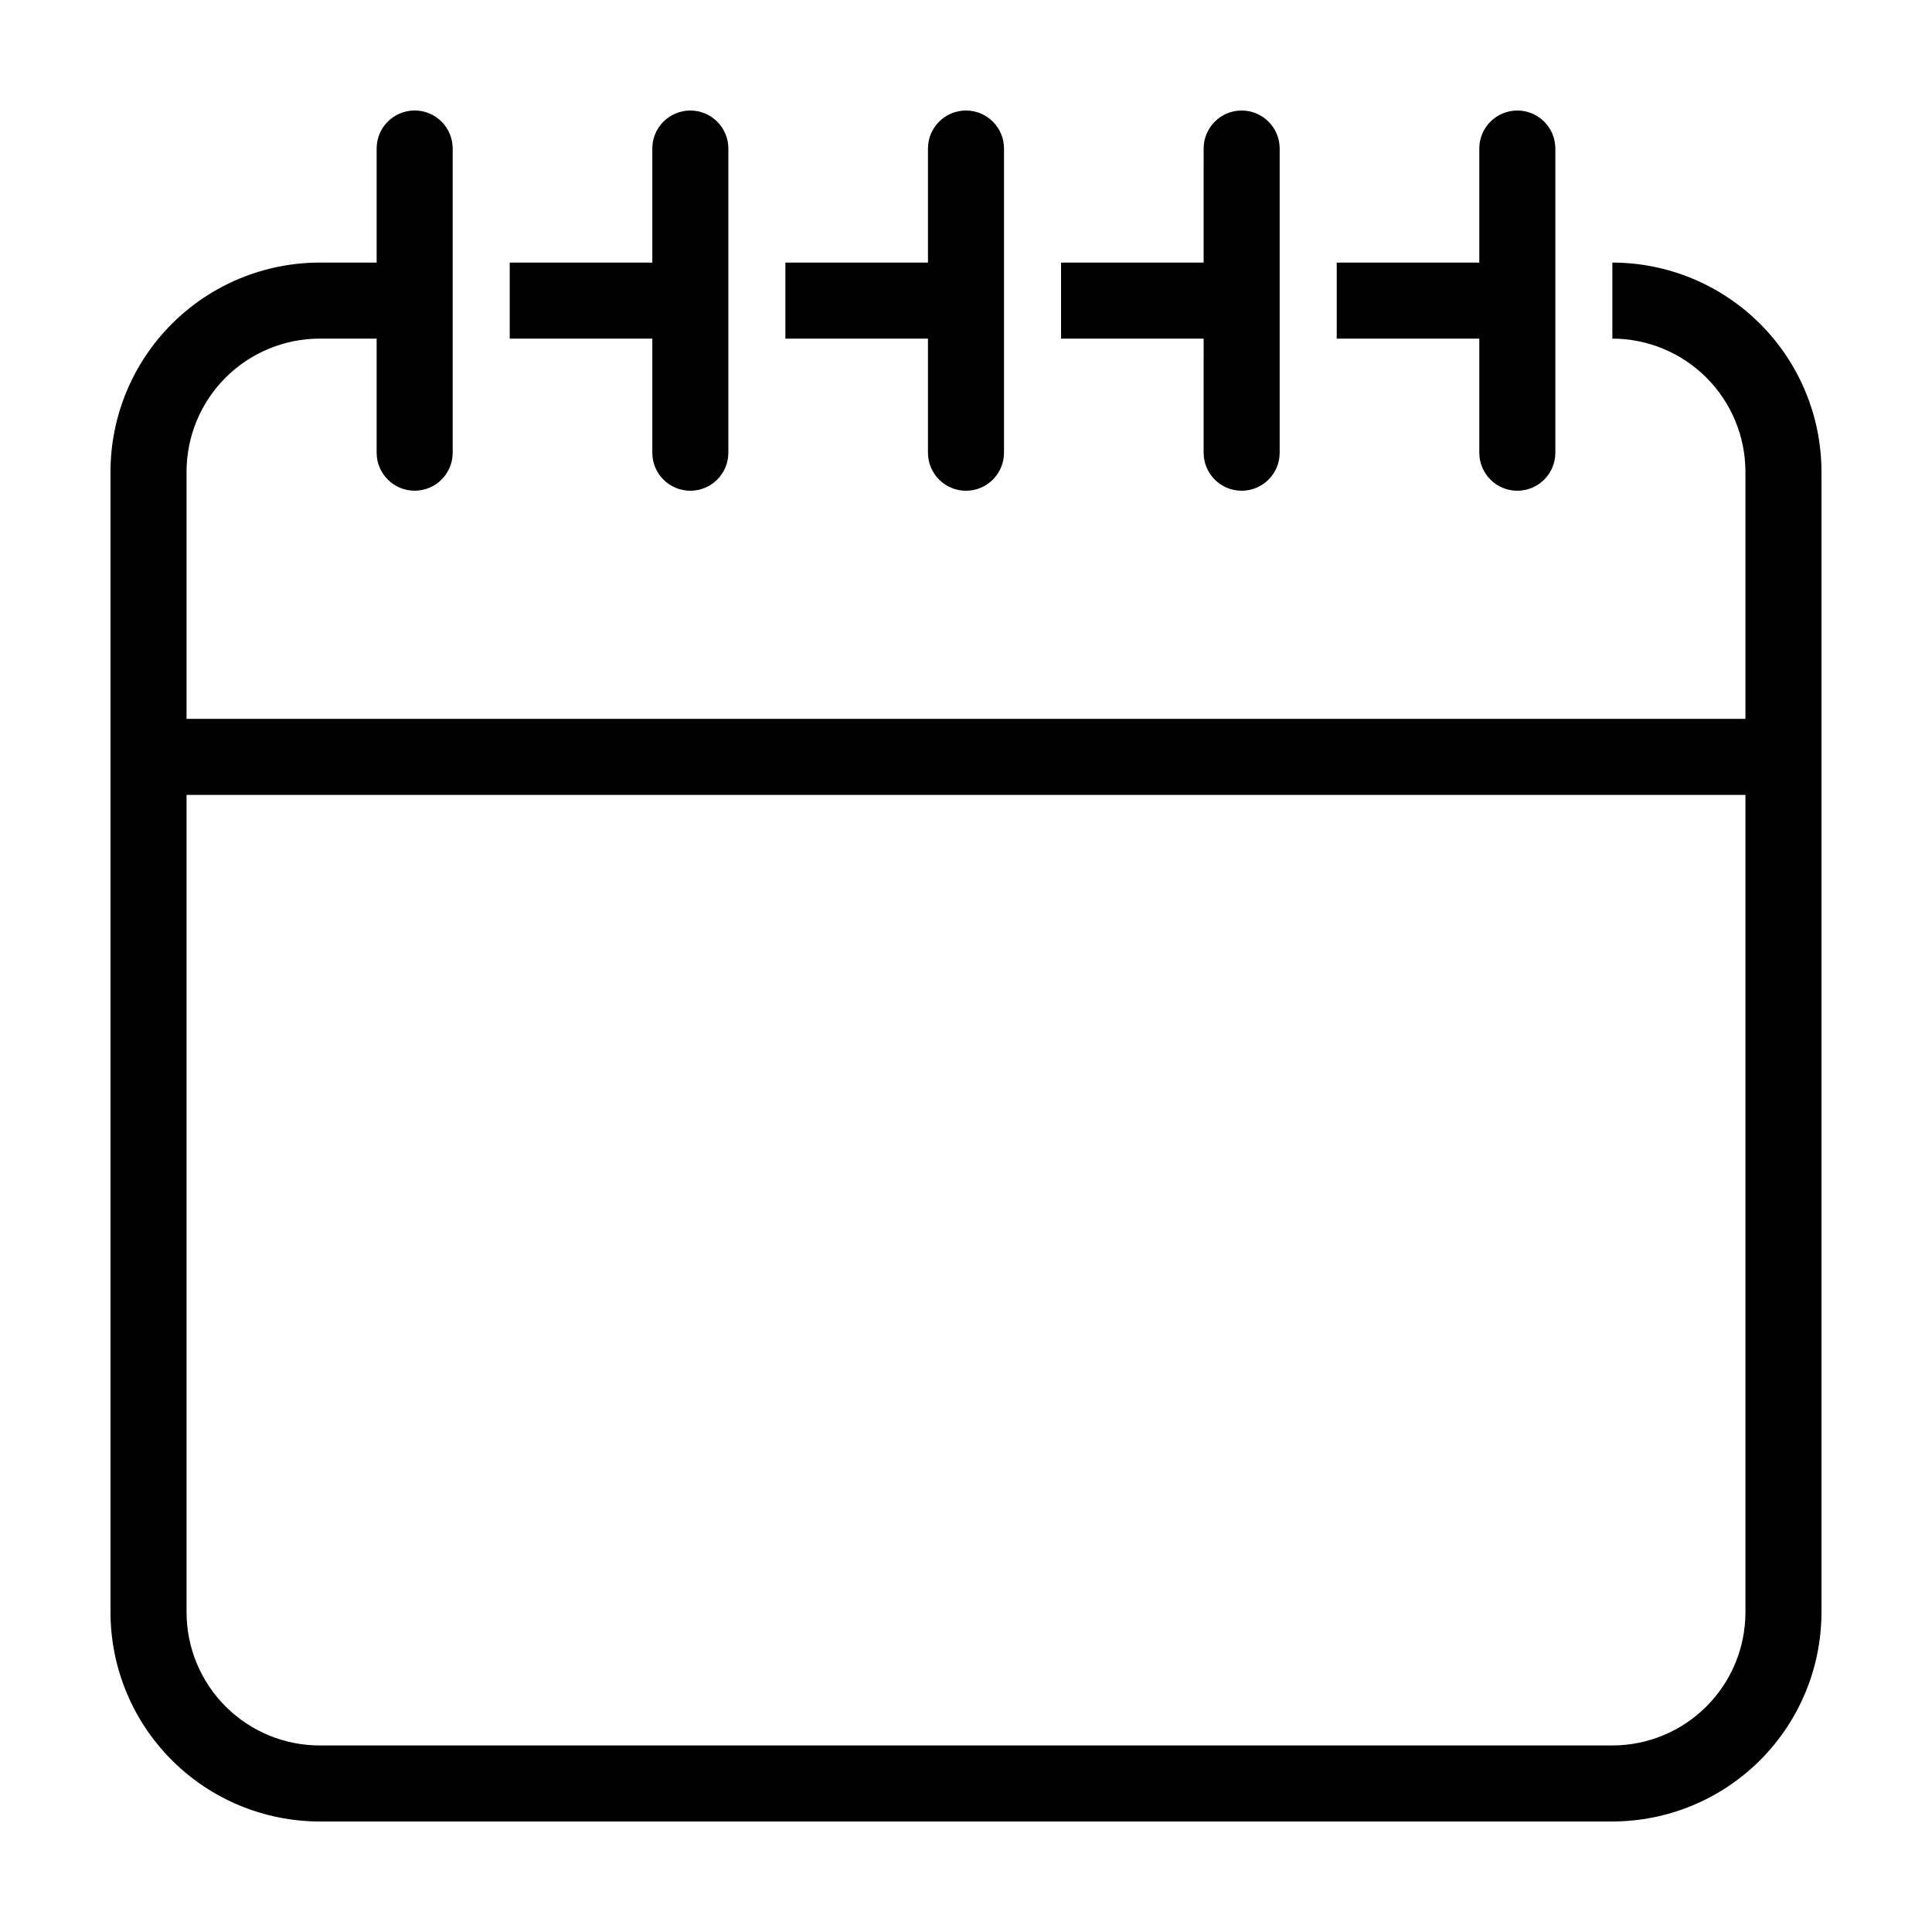
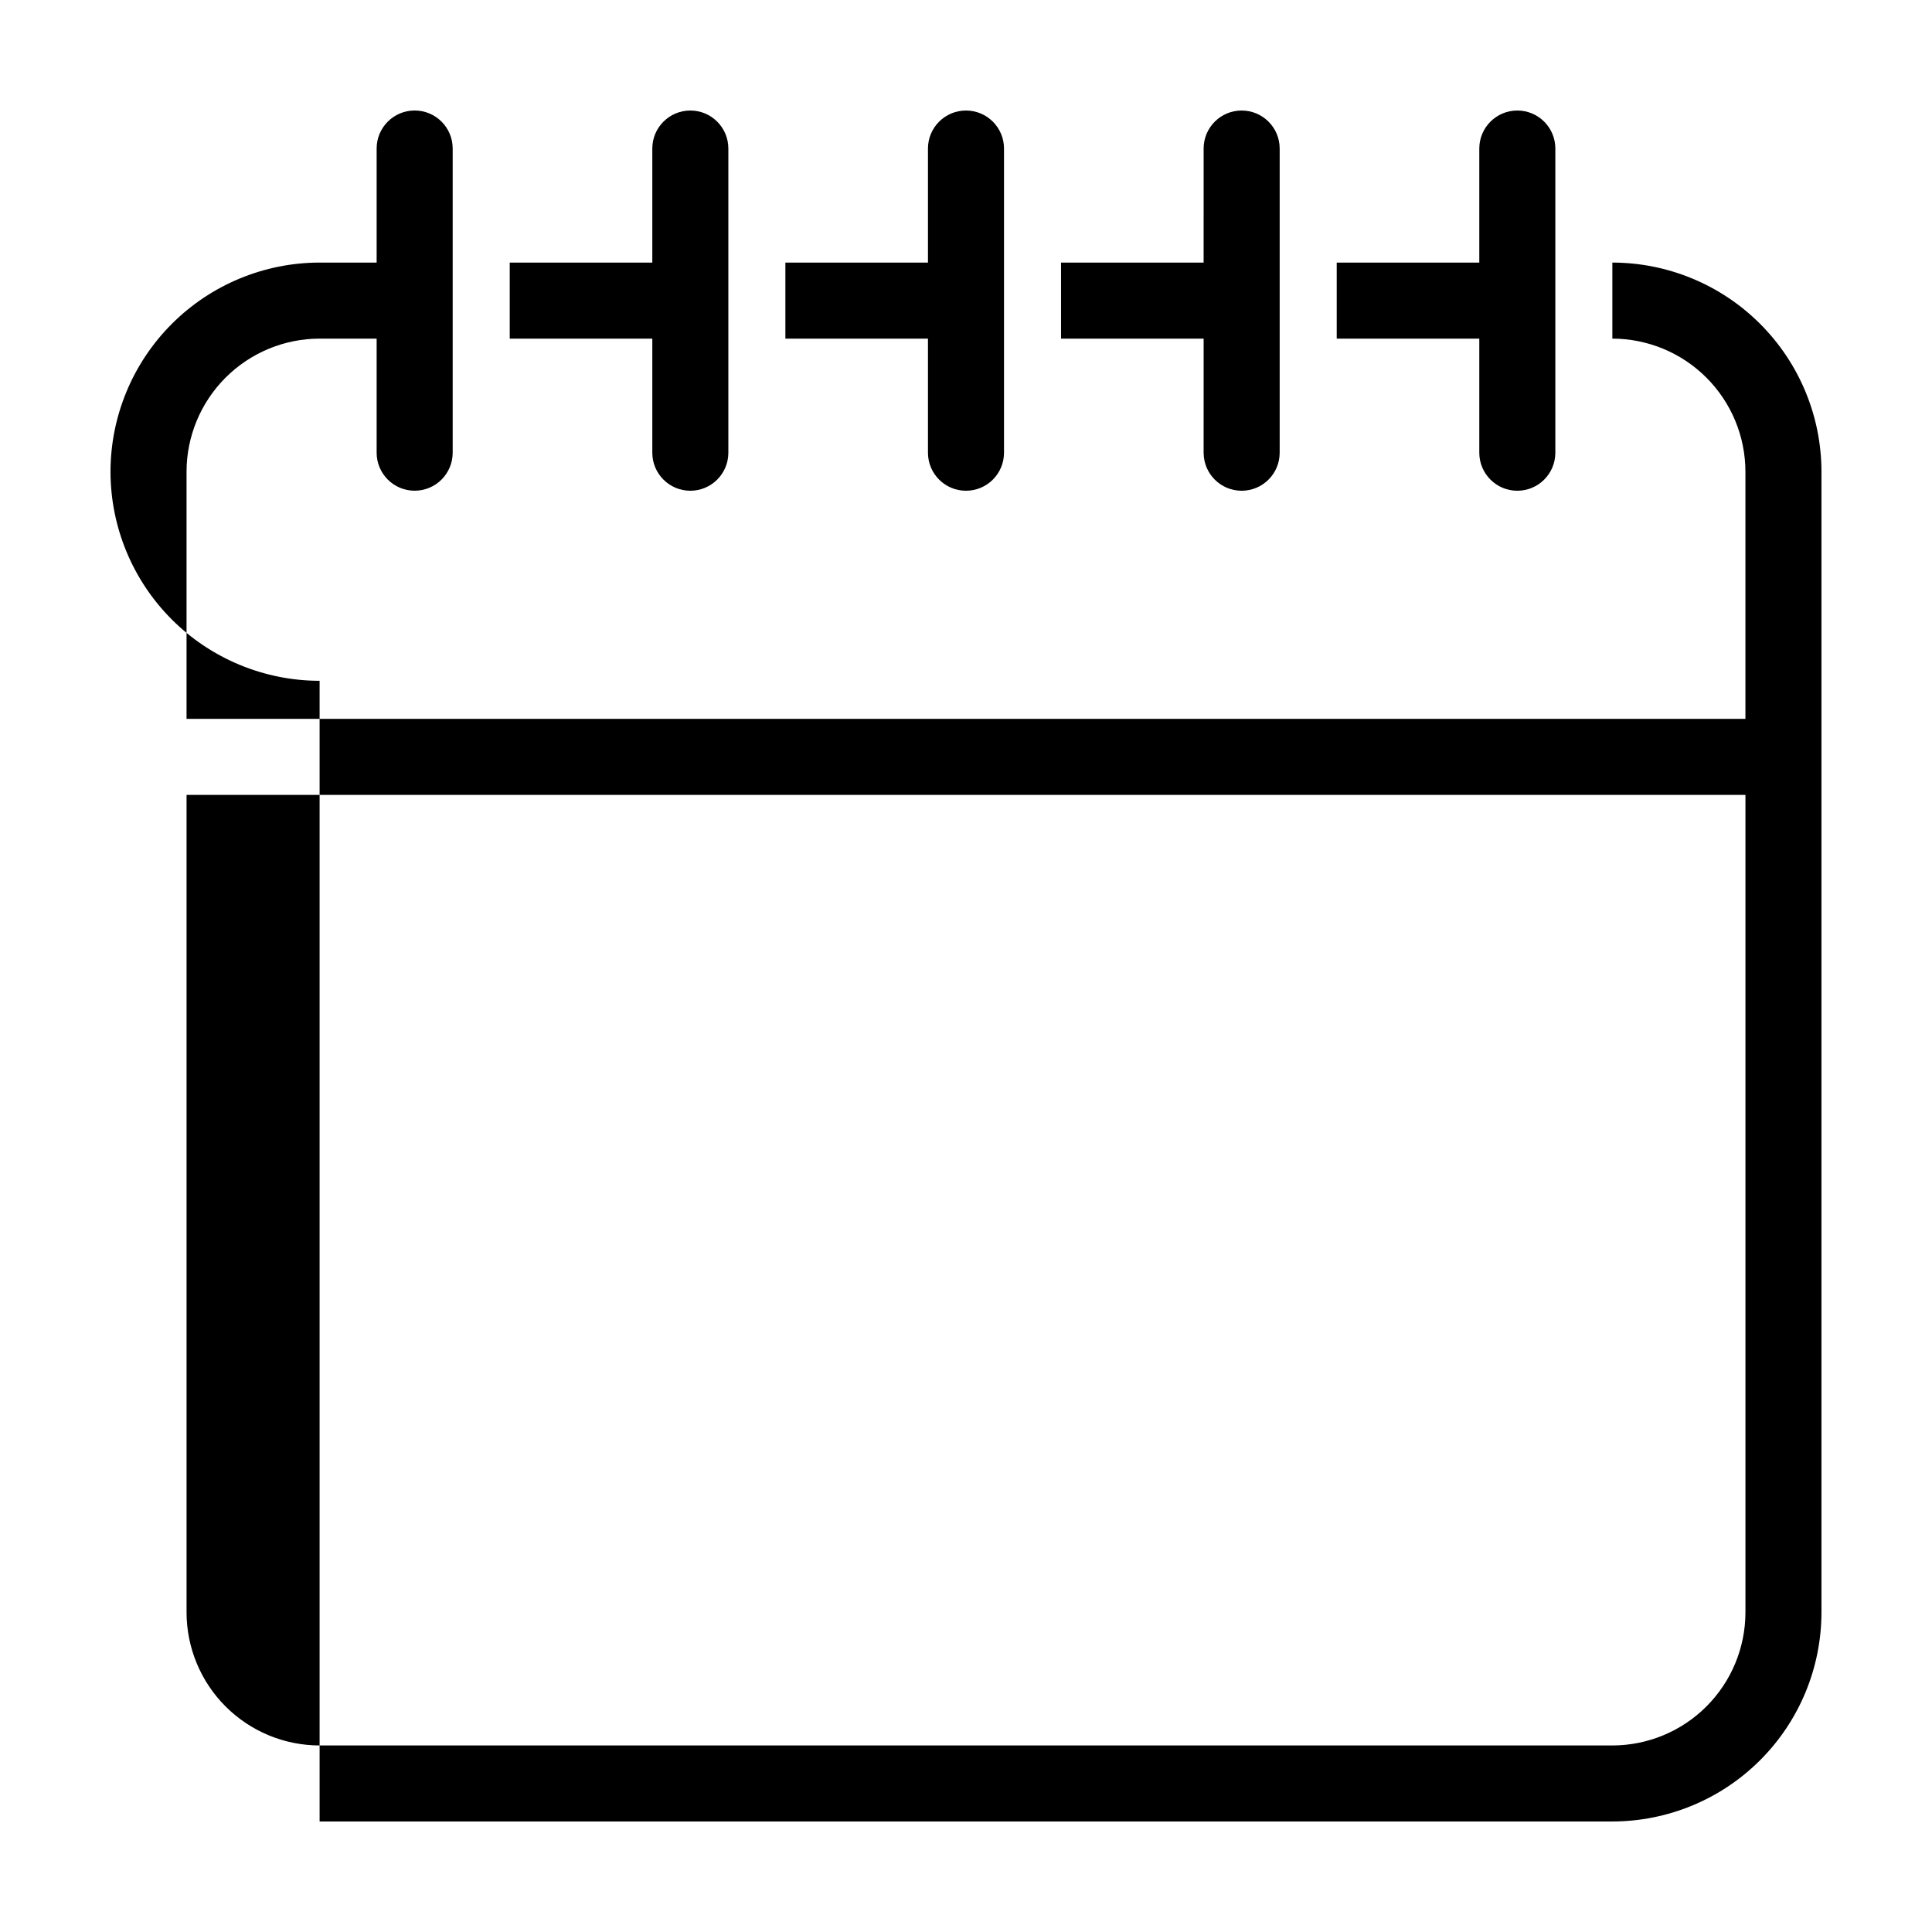
<svg xmlns="http://www.w3.org/2000/svg" fill="#000000" width="800px" height="800px" version="1.1" viewBox="144 144 512 512">
-   <path d="m228.7 626.71h342.59c14.695-0.016 28.781-5.859 39.168-16.25 10.391-10.387 16.234-24.473 16.25-39.168v-302.29c-0.016-14.691-5.859-28.777-16.25-39.168-10.387-10.391-24.473-16.234-39.168-16.25v20.152c9.352 0.012 18.316 3.731 24.926 10.34 6.613 6.613 10.332 15.574 10.34 24.926v65.496h-413.12v-65.496c0.012-9.352 3.731-18.312 10.34-24.926 6.613-6.609 15.574-10.328 24.926-10.34h15.113v30.23-0.004c0 5.566 4.512 10.078 10.078 10.078 5.562 0 10.074-4.512 10.074-10.078v-80.609c0-5.562-4.512-10.074-10.074-10.074-5.566 0-10.078 4.512-10.078 10.074v30.23h-15.113c-14.691 0.016-28.777 5.859-39.168 16.25s-16.234 24.477-16.25 39.168v302.29c0.016 14.695 5.859 28.781 16.25 39.168 10.391 10.391 24.477 16.234 39.168 16.25zm377.86-272.05v216.64c-0.008 9.352-3.727 18.316-10.34 24.926-6.609 6.613-15.574 10.332-24.926 10.34h-342.59c-9.352-0.008-18.312-3.727-24.926-10.34-6.609-6.609-10.328-15.574-10.34-24.926v-216.64zm-70.531-90.688v-30.227h-37.785v-20.152h37.785v-30.23c0-5.562 4.512-10.074 10.074-10.074 5.566 0 10.078 4.512 10.078 10.074v80.609c0 5.566-4.512 10.078-10.078 10.078-5.562 0-10.074-4.512-10.074-10.078zm-219.16 0v-30.227h-37.785v-20.152h37.785v-30.23c0-5.562 4.512-10.074 10.074-10.074 5.566 0 10.078 4.512 10.078 10.074v80.609c0 5.566-4.512 10.078-10.078 10.078-5.562 0-10.074-4.512-10.074-10.078zm73.051 0v-30.227h-37.785v-20.152h37.785v-30.23c0-5.562 4.512-10.074 10.078-10.074 5.562 0 10.074 4.512 10.074 10.074v80.609c0 5.566-4.512 10.078-10.074 10.078-5.566 0-10.078-4.512-10.078-10.078zm73.051 0 0.004-30.227h-37.789v-20.152h37.785l0.004-30.23c0-5.562 4.508-10.074 10.074-10.074 5.566 0 10.078 4.512 10.078 10.074v80.609c0 5.566-4.512 10.078-10.078 10.078-5.566 0-10.074-4.512-10.074-10.078z" />
+   <path d="m228.7 626.71h342.59c14.695-0.016 28.781-5.859 39.168-16.25 10.391-10.387 16.234-24.473 16.25-39.168v-302.29c-0.016-14.691-5.859-28.777-16.25-39.168-10.387-10.391-24.473-16.234-39.168-16.25v20.152c9.352 0.012 18.316 3.731 24.926 10.34 6.613 6.613 10.332 15.574 10.34 24.926v65.496h-413.12v-65.496c0.012-9.352 3.731-18.312 10.34-24.926 6.613-6.609 15.574-10.328 24.926-10.34h15.113v30.23-0.004c0 5.566 4.512 10.078 10.078 10.078 5.562 0 10.074-4.512 10.074-10.078v-80.609c0-5.562-4.512-10.074-10.074-10.074-5.566 0-10.078 4.512-10.078 10.074v30.23h-15.113c-14.691 0.016-28.777 5.859-39.168 16.25s-16.234 24.477-16.25 39.168c0.016 14.695 5.859 28.781 16.25 39.168 10.391 10.391 24.477 16.234 39.168 16.25zm377.86-272.05v216.64c-0.008 9.352-3.727 18.316-10.34 24.926-6.609 6.613-15.574 10.332-24.926 10.34h-342.59c-9.352-0.008-18.312-3.727-24.926-10.34-6.609-6.609-10.328-15.574-10.34-24.926v-216.64zm-70.531-90.688v-30.227h-37.785v-20.152h37.785v-30.23c0-5.562 4.512-10.074 10.074-10.074 5.566 0 10.078 4.512 10.078 10.074v80.609c0 5.566-4.512 10.078-10.078 10.078-5.562 0-10.074-4.512-10.074-10.078zm-219.16 0v-30.227h-37.785v-20.152h37.785v-30.23c0-5.562 4.512-10.074 10.074-10.074 5.566 0 10.078 4.512 10.078 10.074v80.609c0 5.566-4.512 10.078-10.078 10.078-5.562 0-10.074-4.512-10.074-10.078zm73.051 0v-30.227h-37.785v-20.152h37.785v-30.23c0-5.562 4.512-10.074 10.078-10.074 5.562 0 10.074 4.512 10.074 10.074v80.609c0 5.566-4.512 10.078-10.074 10.078-5.566 0-10.078-4.512-10.078-10.078zm73.051 0 0.004-30.227h-37.789v-20.152h37.785l0.004-30.23c0-5.562 4.508-10.074 10.074-10.074 5.566 0 10.078 4.512 10.078 10.074v80.609c0 5.566-4.512 10.078-10.078 10.078-5.566 0-10.074-4.512-10.074-10.078z" />
</svg>